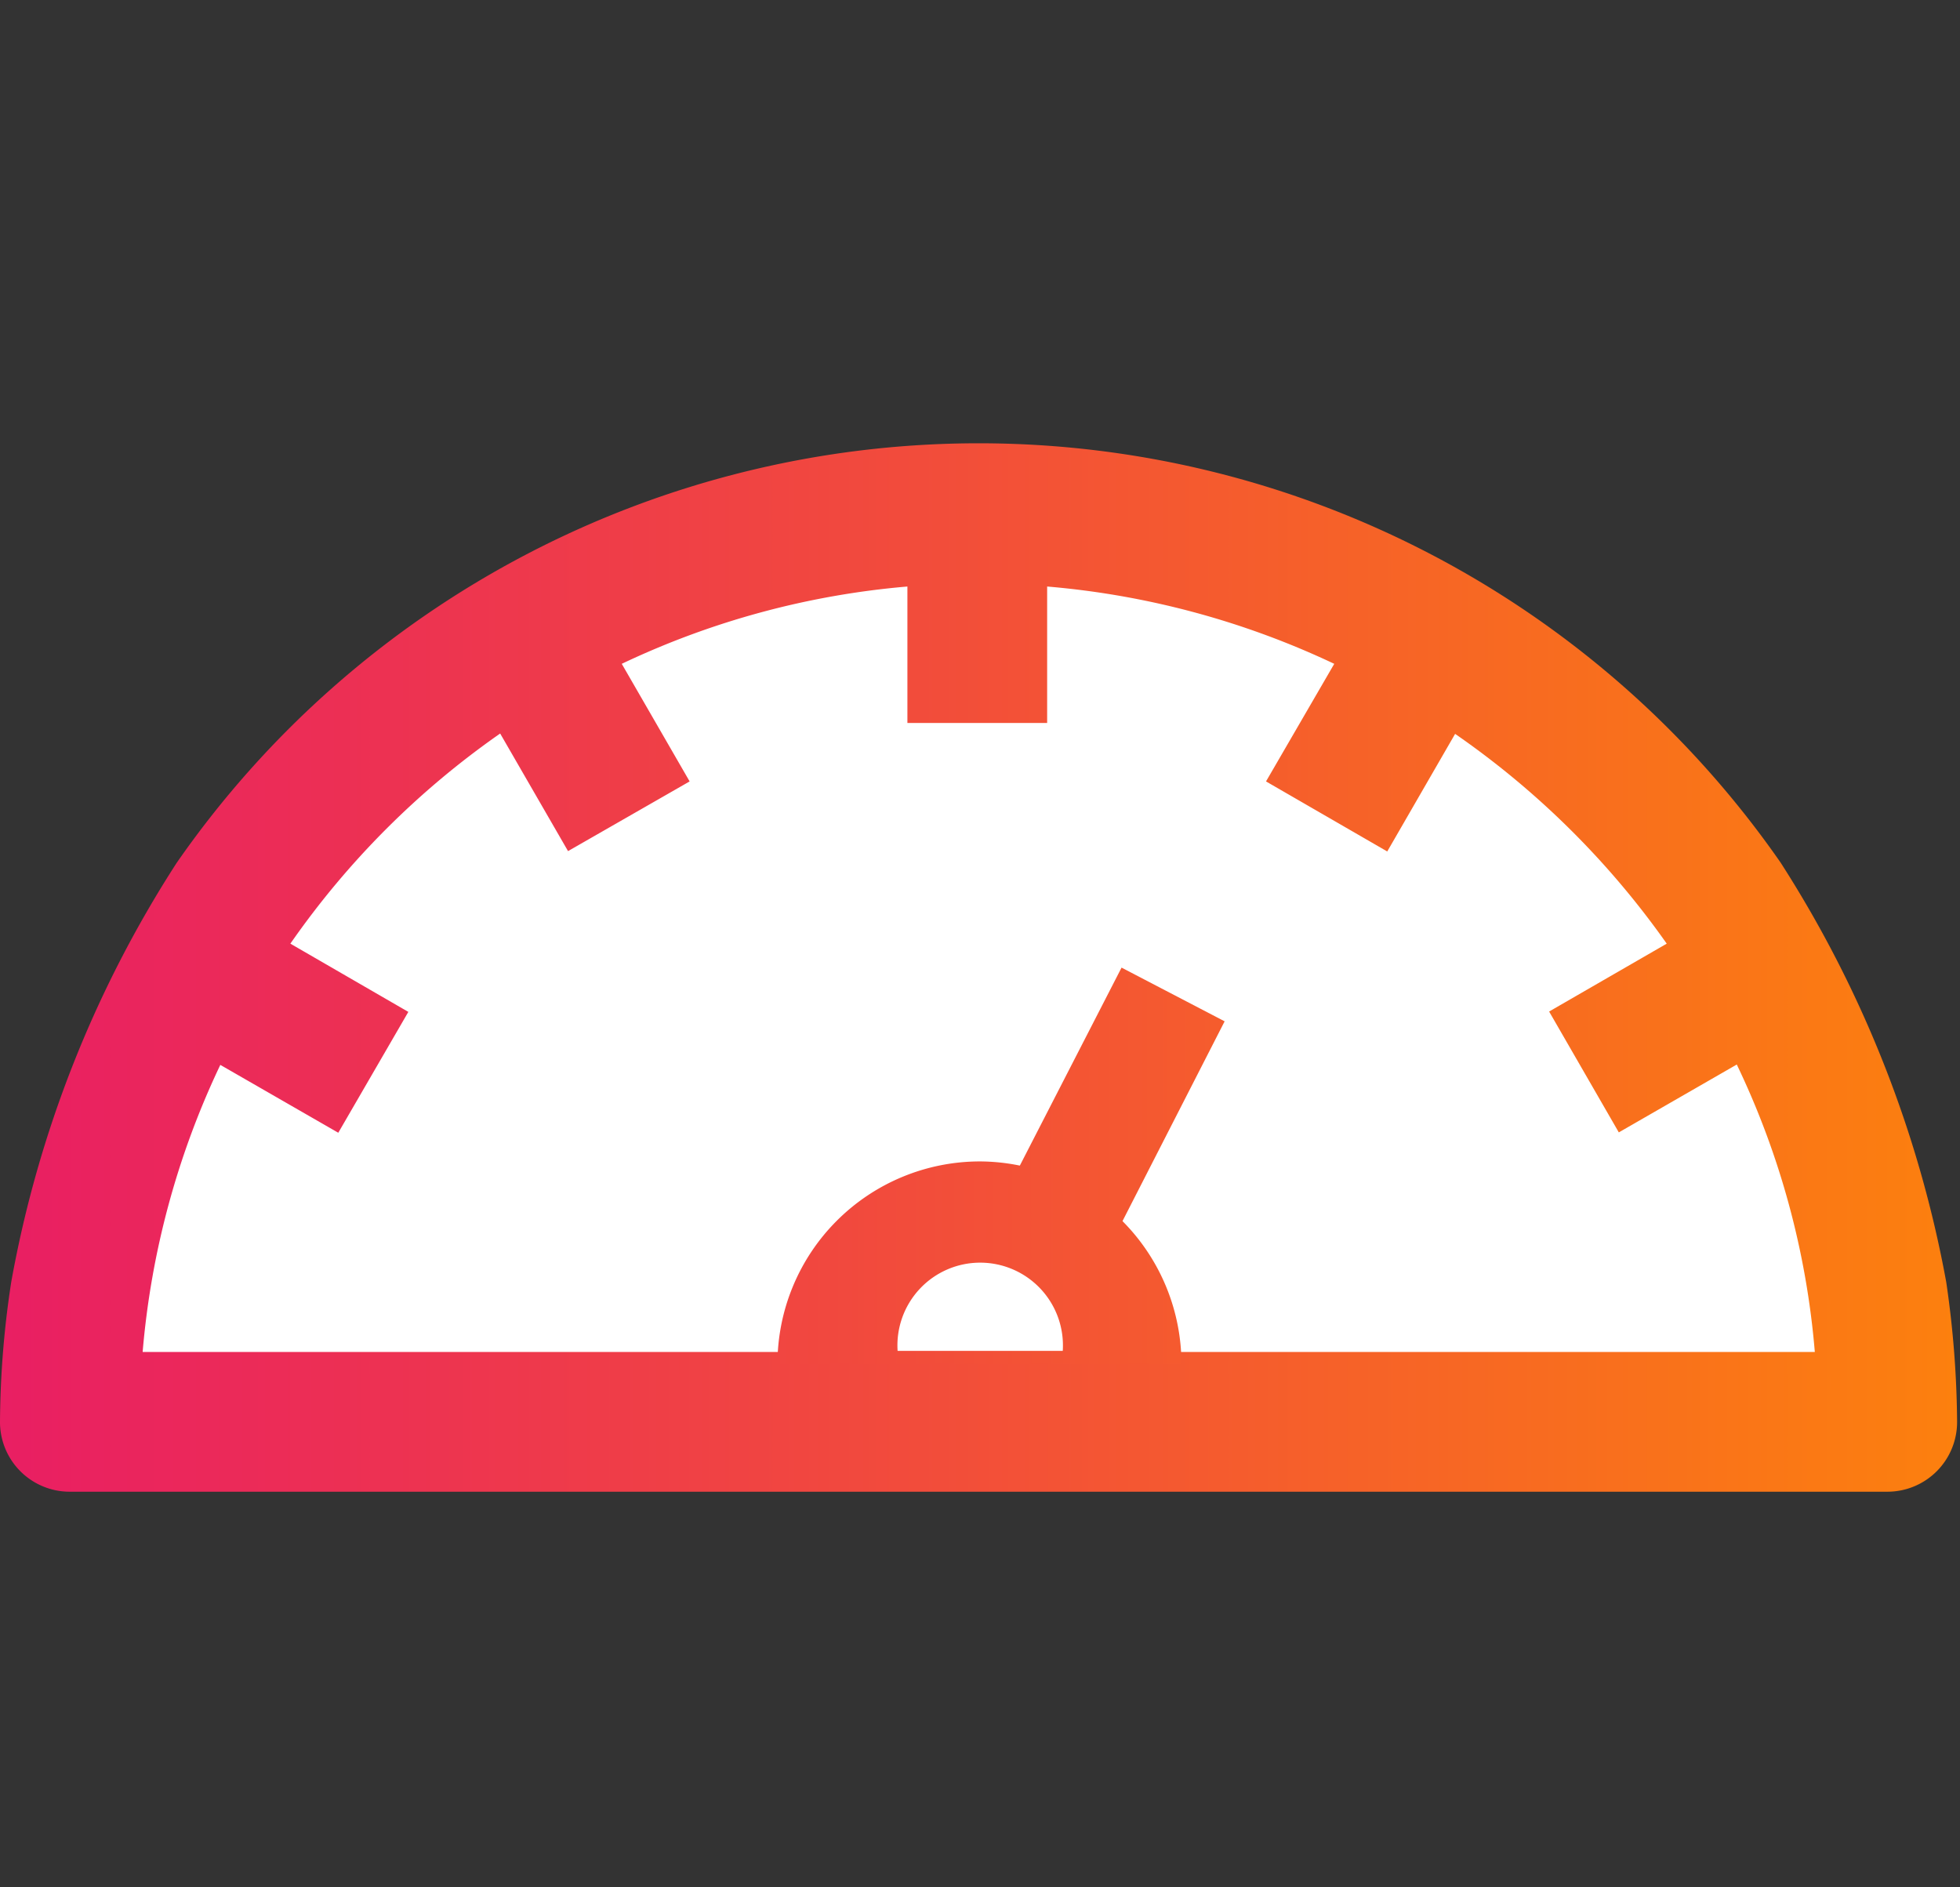
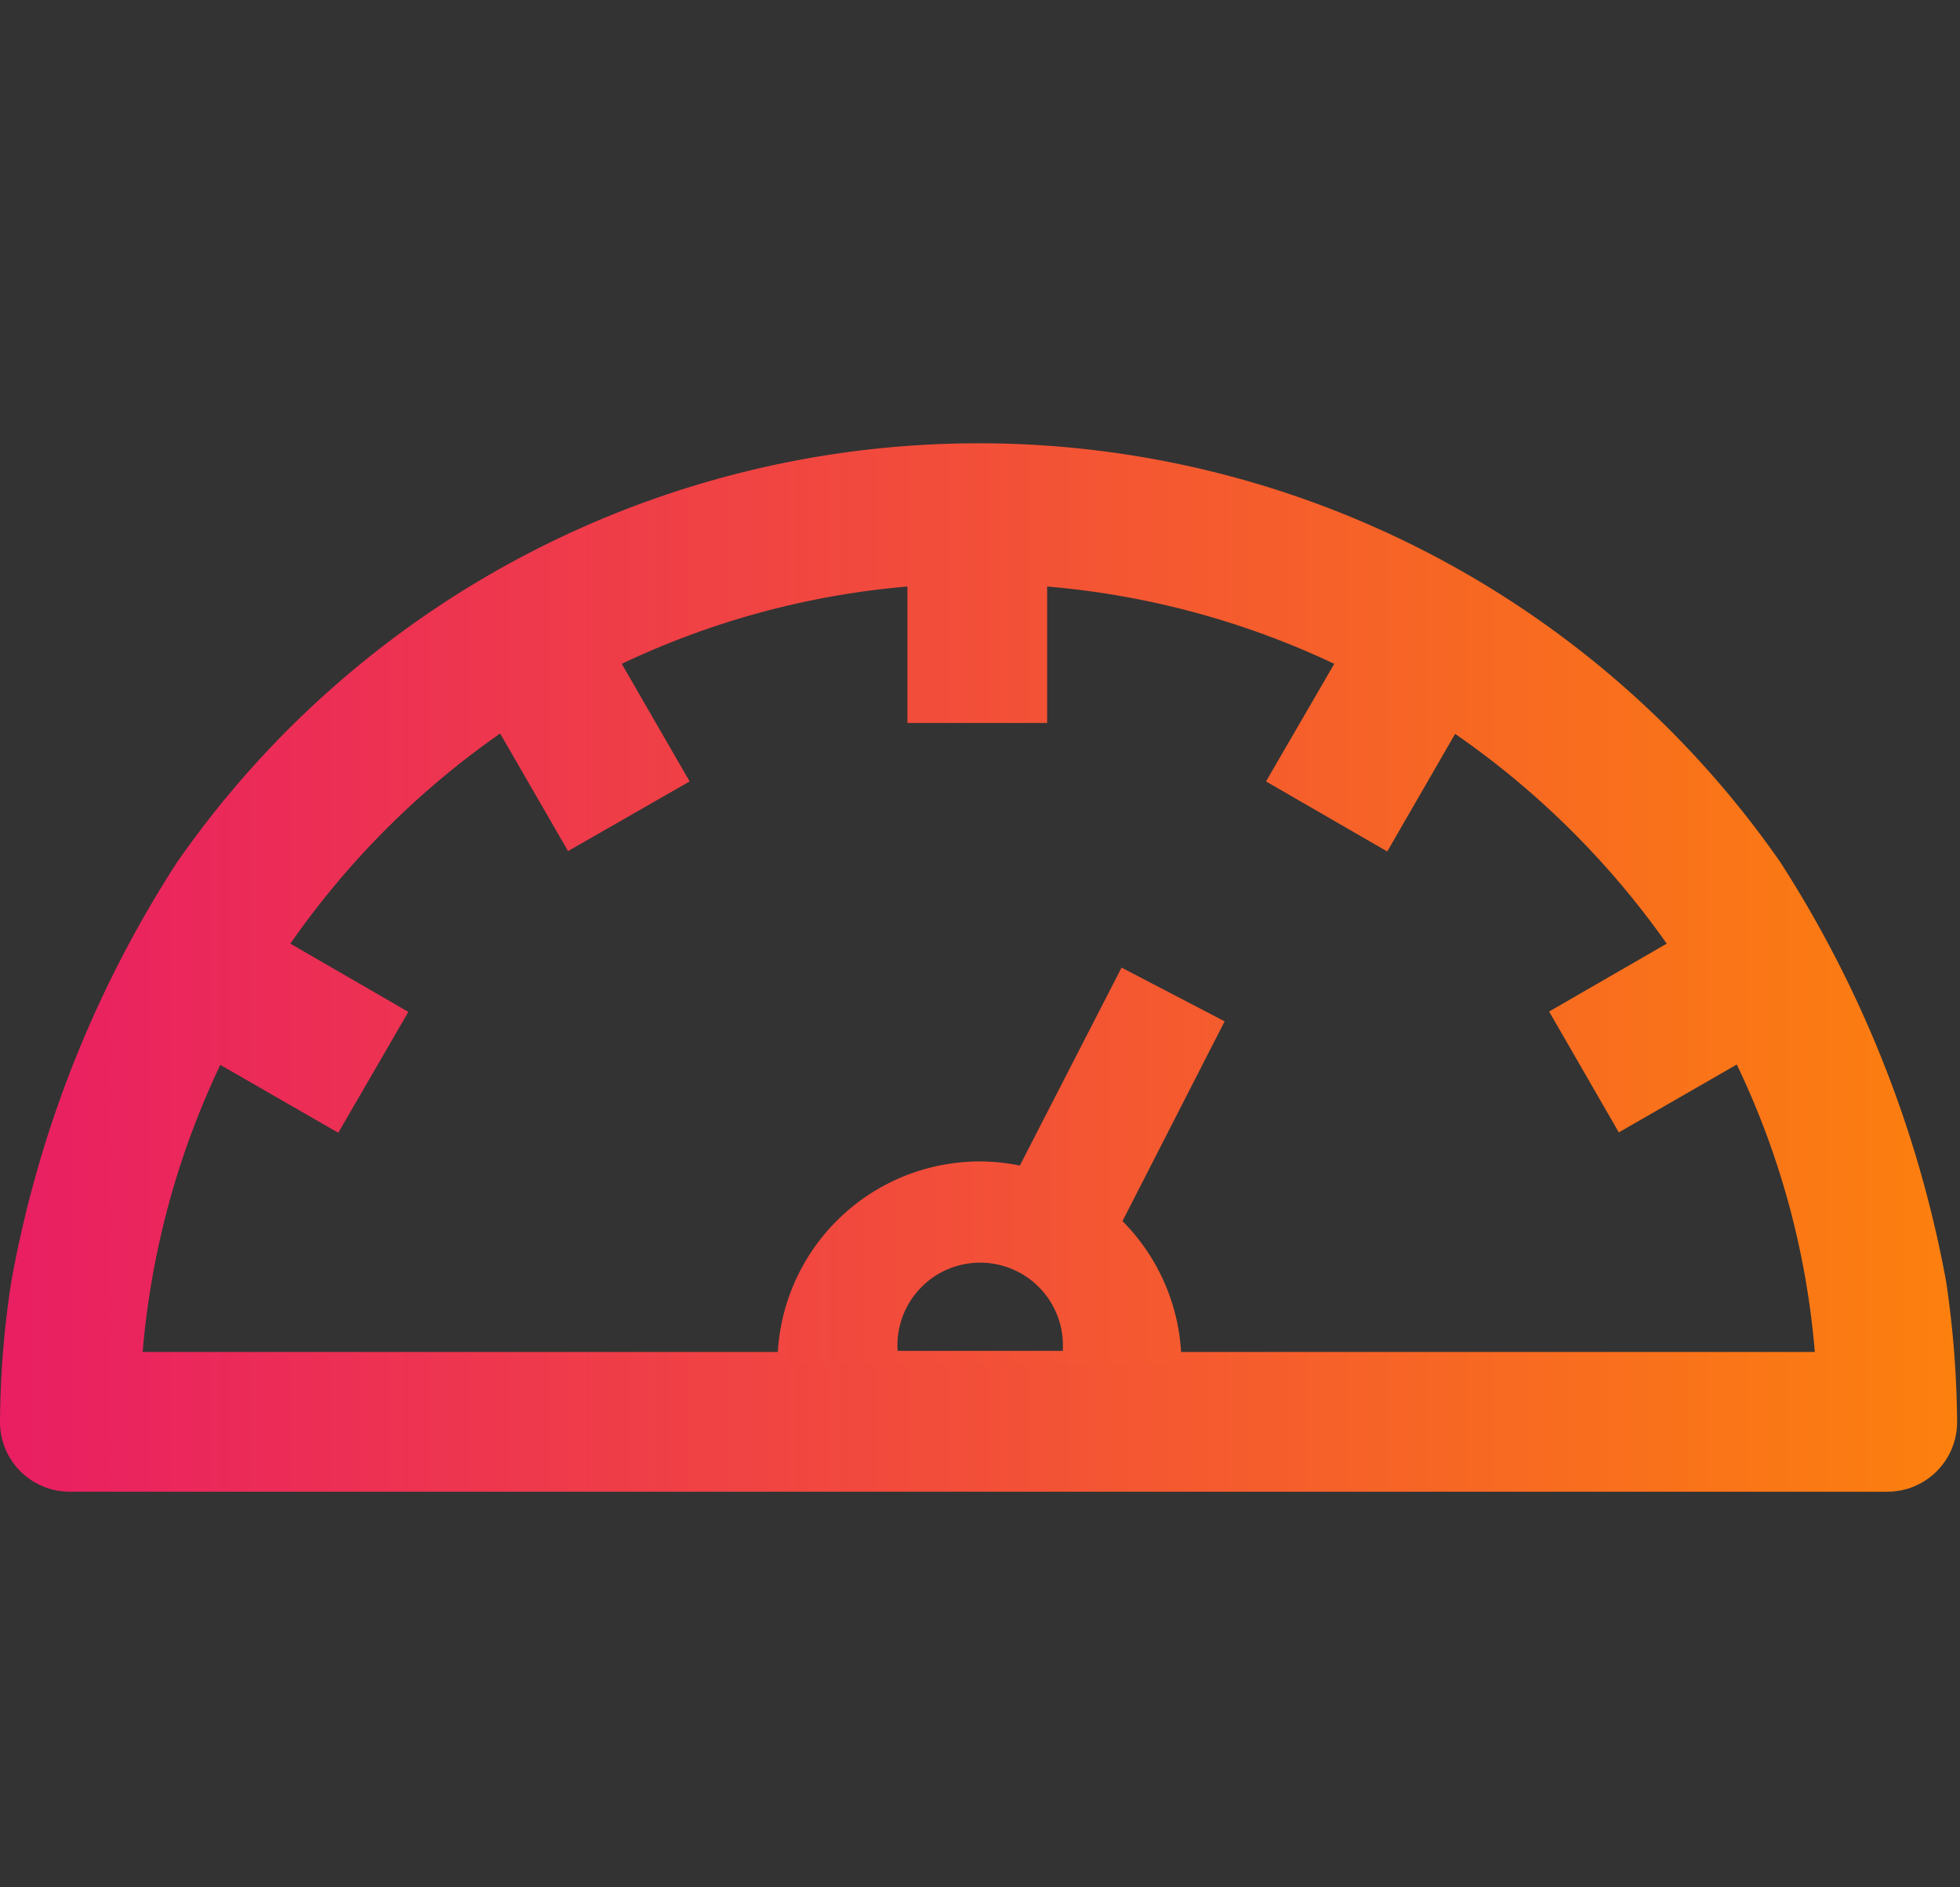
<svg xmlns="http://www.w3.org/2000/svg" xmlns:xlink="http://www.w3.org/1999/xlink" width="54" height="52" viewBox="0 0 54 52">
  <rect x="0" y="0" width="54" height="52" fill="#333333" stroke="none" />
  <defs>
    <style>.a{fill:#fff;}.b{fill:url(#a);}.c{fill:url(#b);}.d{fill:url(#c);}</style>
    <linearGradient id="a" y1="26.65" x2="53.92" y2="26.65" gradientUnits="userSpaceOnUse">
      <stop offset="0" stop-color="#e91e63" />
      <stop offset="1" stop-color="#fc800e" />
    </linearGradient>
    <linearGradient id="b" x1="0.45" y1="34.78" x2="52.65" y2="34.78" xlink:href="#a" />
    <linearGradient id="c" x1="0.45" y1="30.5" x2="52.64" y2="30.5" xlink:href="#a" />
  </defs>
-   <path class="a" d="M24.69,14.24,15.87,17.1,10.56,20,8,23.31l-2.86,4-.69,2.28L3.31,33.7l-.63,3.87v1.09l46.75.28,1.74-1,1-1.89S48.1,29,48,28.68s-4-5.65-4-5.65L39,18.7,33.1,16.16l-4.74-1.08Z" />
  <path class="b" d="M49.06,23.77a26.9,26.9,0,0,0-44.19,0A31.57,31.57,0,0,0,.31,35.32,26.18,26.18,0,0,0,0,39.17,1.92,1.92,0,0,0,1.93,41.1H52a1.92,1.92,0,0,0,1.92-1.93,27.61,27.61,0,0,0-.3-3.85A32.05,32.05,0,0,0,49.06,23.77ZM3.93,37.25a22.85,22.85,0,0,1,2.14-7.91l3.25,1.87,1.93-3.33L8,26a23.21,23.21,0,0,1,5.78-5.79l1.87,3.24L19,21.53l-1.87-3.24A22.84,22.84,0,0,1,25,16.16v3.76h3.85V16.16a23,23,0,0,1,7.91,2.13l-1.88,3.24,3.34,1.93,1.87-3.24h0A23.42,23.42,0,0,1,45.92,26l-3.24,1.87,1.92,3.33,3.25-1.87A22.63,22.63,0,0,1,50,37.25Z" />
  <path class="c" d="M27,32a5.58,5.58,0,0,0-5.58,5.58H32.55A5.58,5.58,0,0,0,27,32Zm-2.27,5.22a2.28,2.28,0,1,1,4.55,0Z" />
  <polygon class="d" points="30.57 34.34 33.74 28.14 30.9 26.66 27.72 32.85 30.57 34.34" />
</svg>